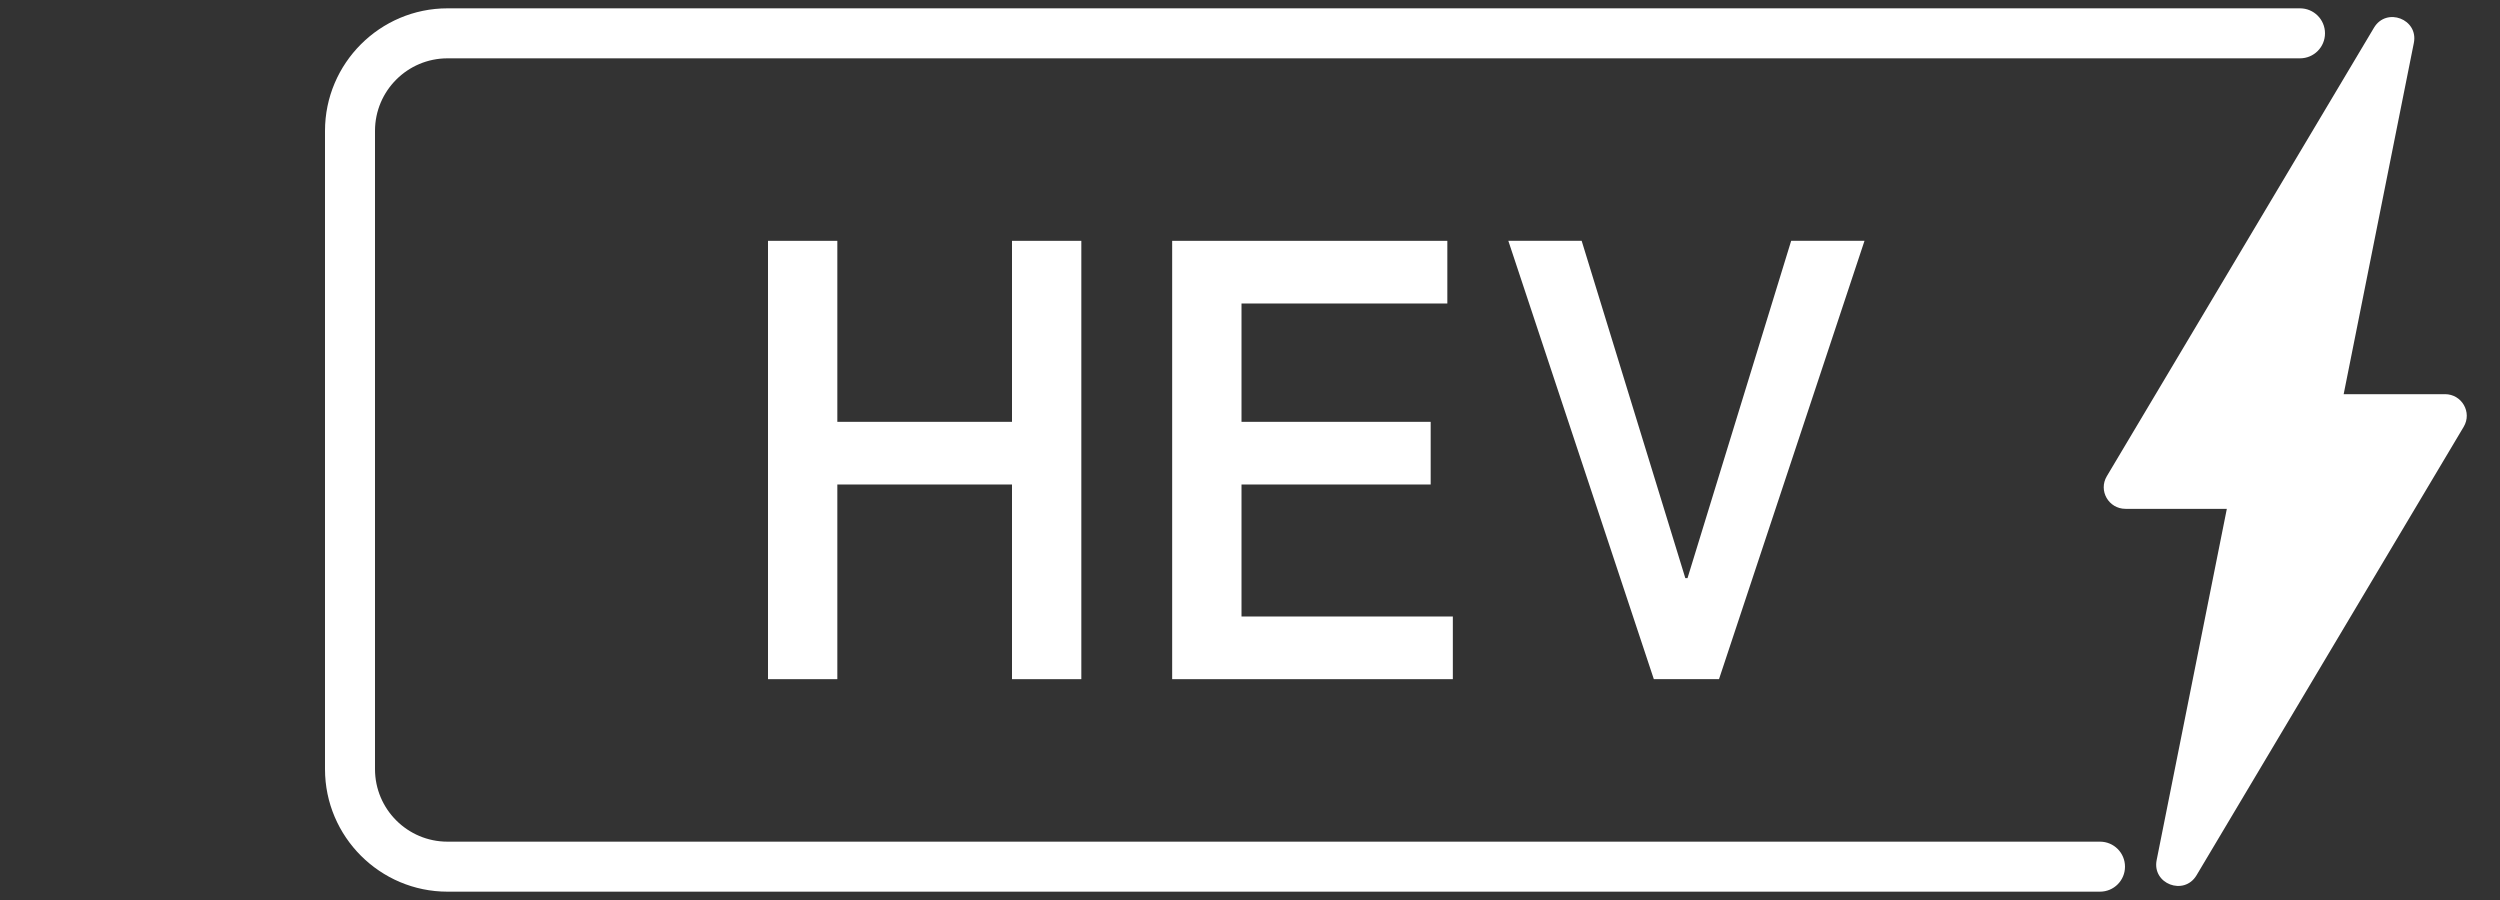
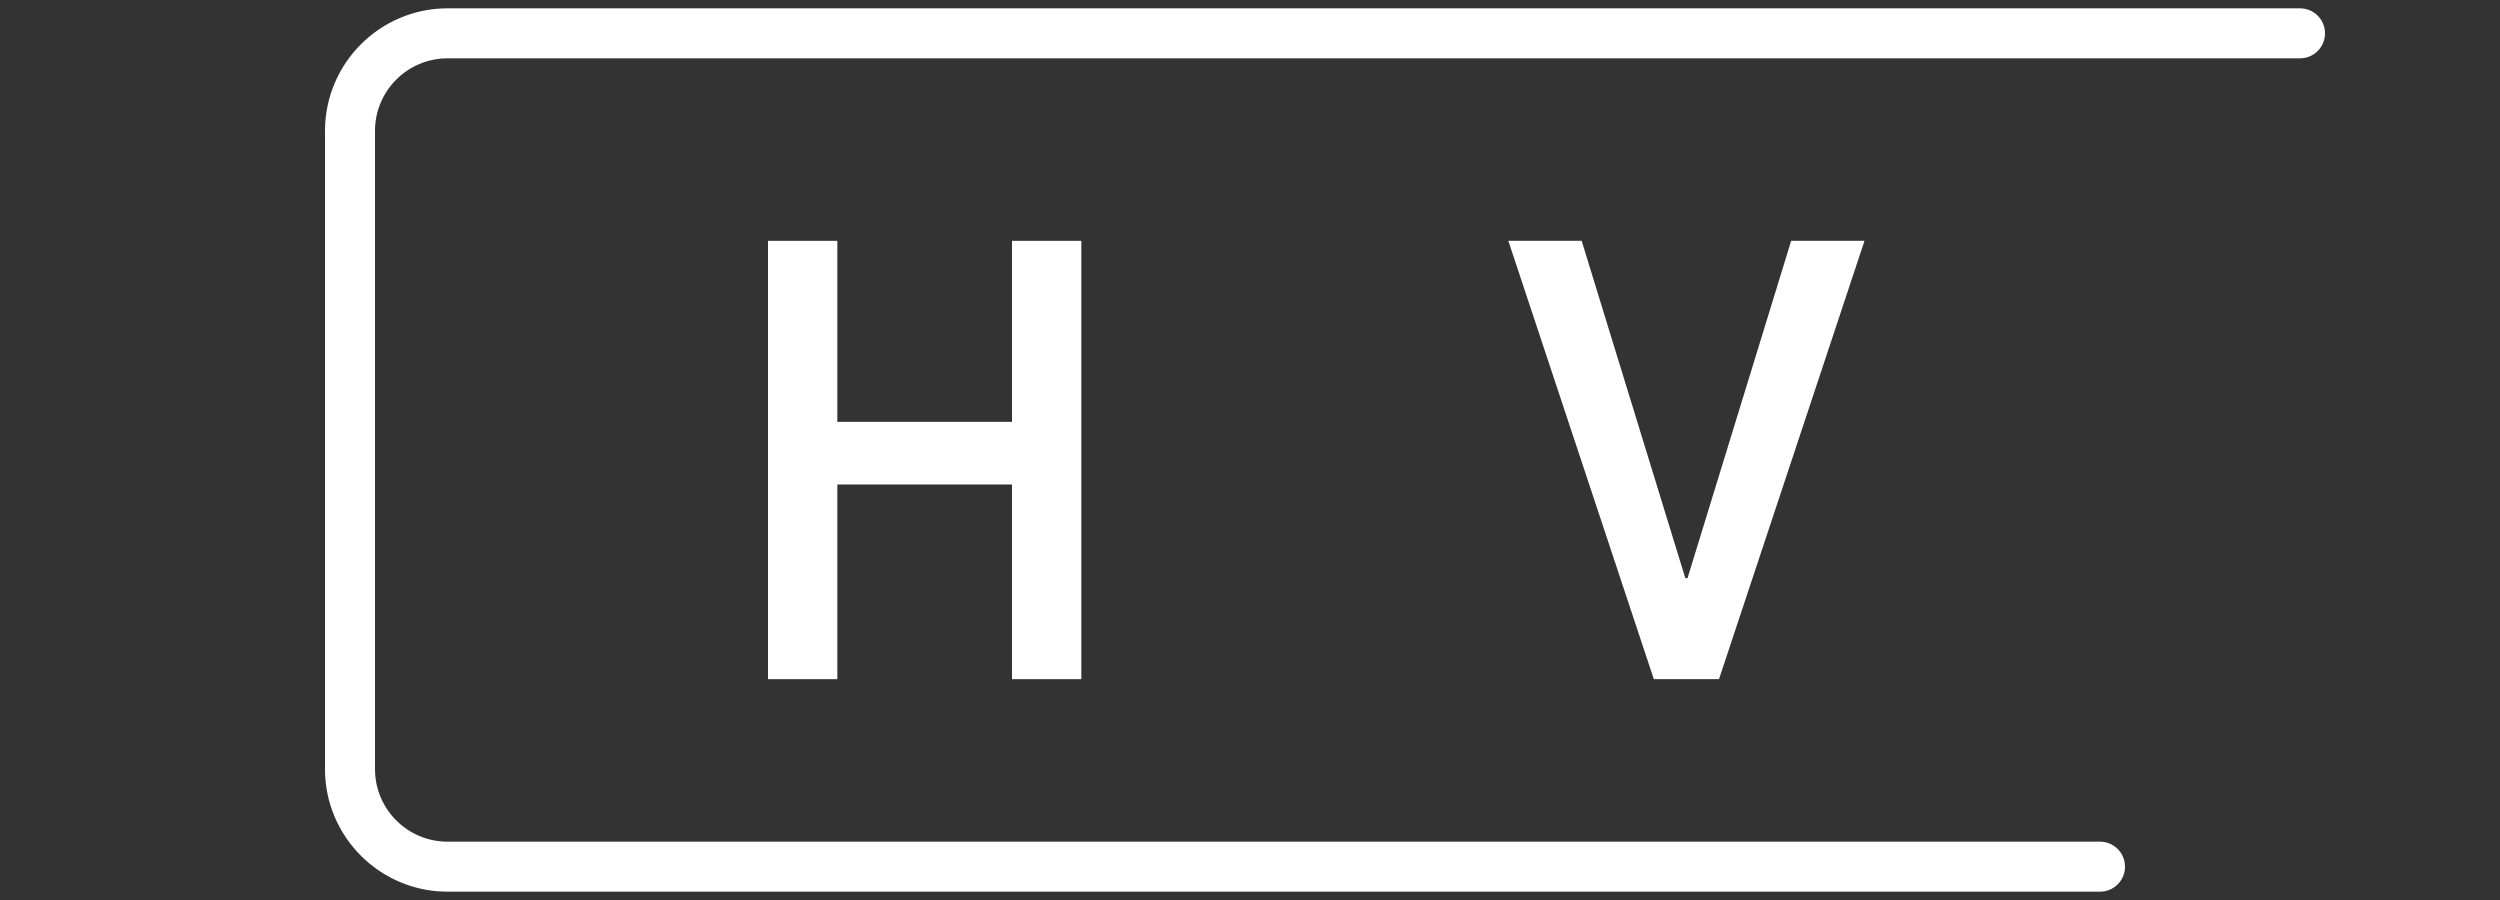
<svg xmlns="http://www.w3.org/2000/svg" id="Layer_1" viewBox="0 0 150 54">
  <rect x="0" y="0" width="150" height="54" fill="#333333" stroke="none" />
  <defs>
    <style>
      .cls-1 {
        fill: #fff;
      }
    </style>
  </defs>
  <g>
    <path class="cls-1" d="M46.08,40.76V14.45h4.16v10.86h10.48v-10.86h4.16v26.3h-4.16v-11.68h-10.48v11.68h-4.16Z" />
-     <path class="cls-1" d="M70.33,40.76V14.45h16.51v3.76h-12.35v7.1h11.35v3.76h-11.35v7.92h12.68v3.76h-16.84Z" />
    <path class="cls-1" d="M90.5,14.45h4.4l6.22,20.24h.13l6.22-20.24h4.4l-8.73,26.3h-3.91l-8.73-26.3Z" />
  </g>
  <path class="cls-1" d="M126,53.5H26.85c-4.05,0-7.35-3.3-7.35-7.35V7.85c0-4.05,3.3-7.35,7.35-7.35h111.15c.83,0,1.5.67,1.5,1.5s-.67,1.5-1.5,1.5H26.85c-2.4,0-4.35,1.95-4.35,4.35v38.3c0,2.4,1.95,4.35,4.35,4.35h99.15c.83,0,1.5.67,1.5,1.5s-.67,1.5-1.5,1.5Z" />
-   <path class="cls-1" d="M146.7,23.65h-6.08l4.21-21.07c.29-1.43-1.64-2.17-2.39-.92l-16.03,26.91c-.52.87.11,1.96,1.12,1.96h6.08l-4.21,21.07c-.29,1.43,1.64,2.17,2.39.92l16.03-26.91c.52-.87-.11-1.96-1.12-1.96Z" />
</svg>